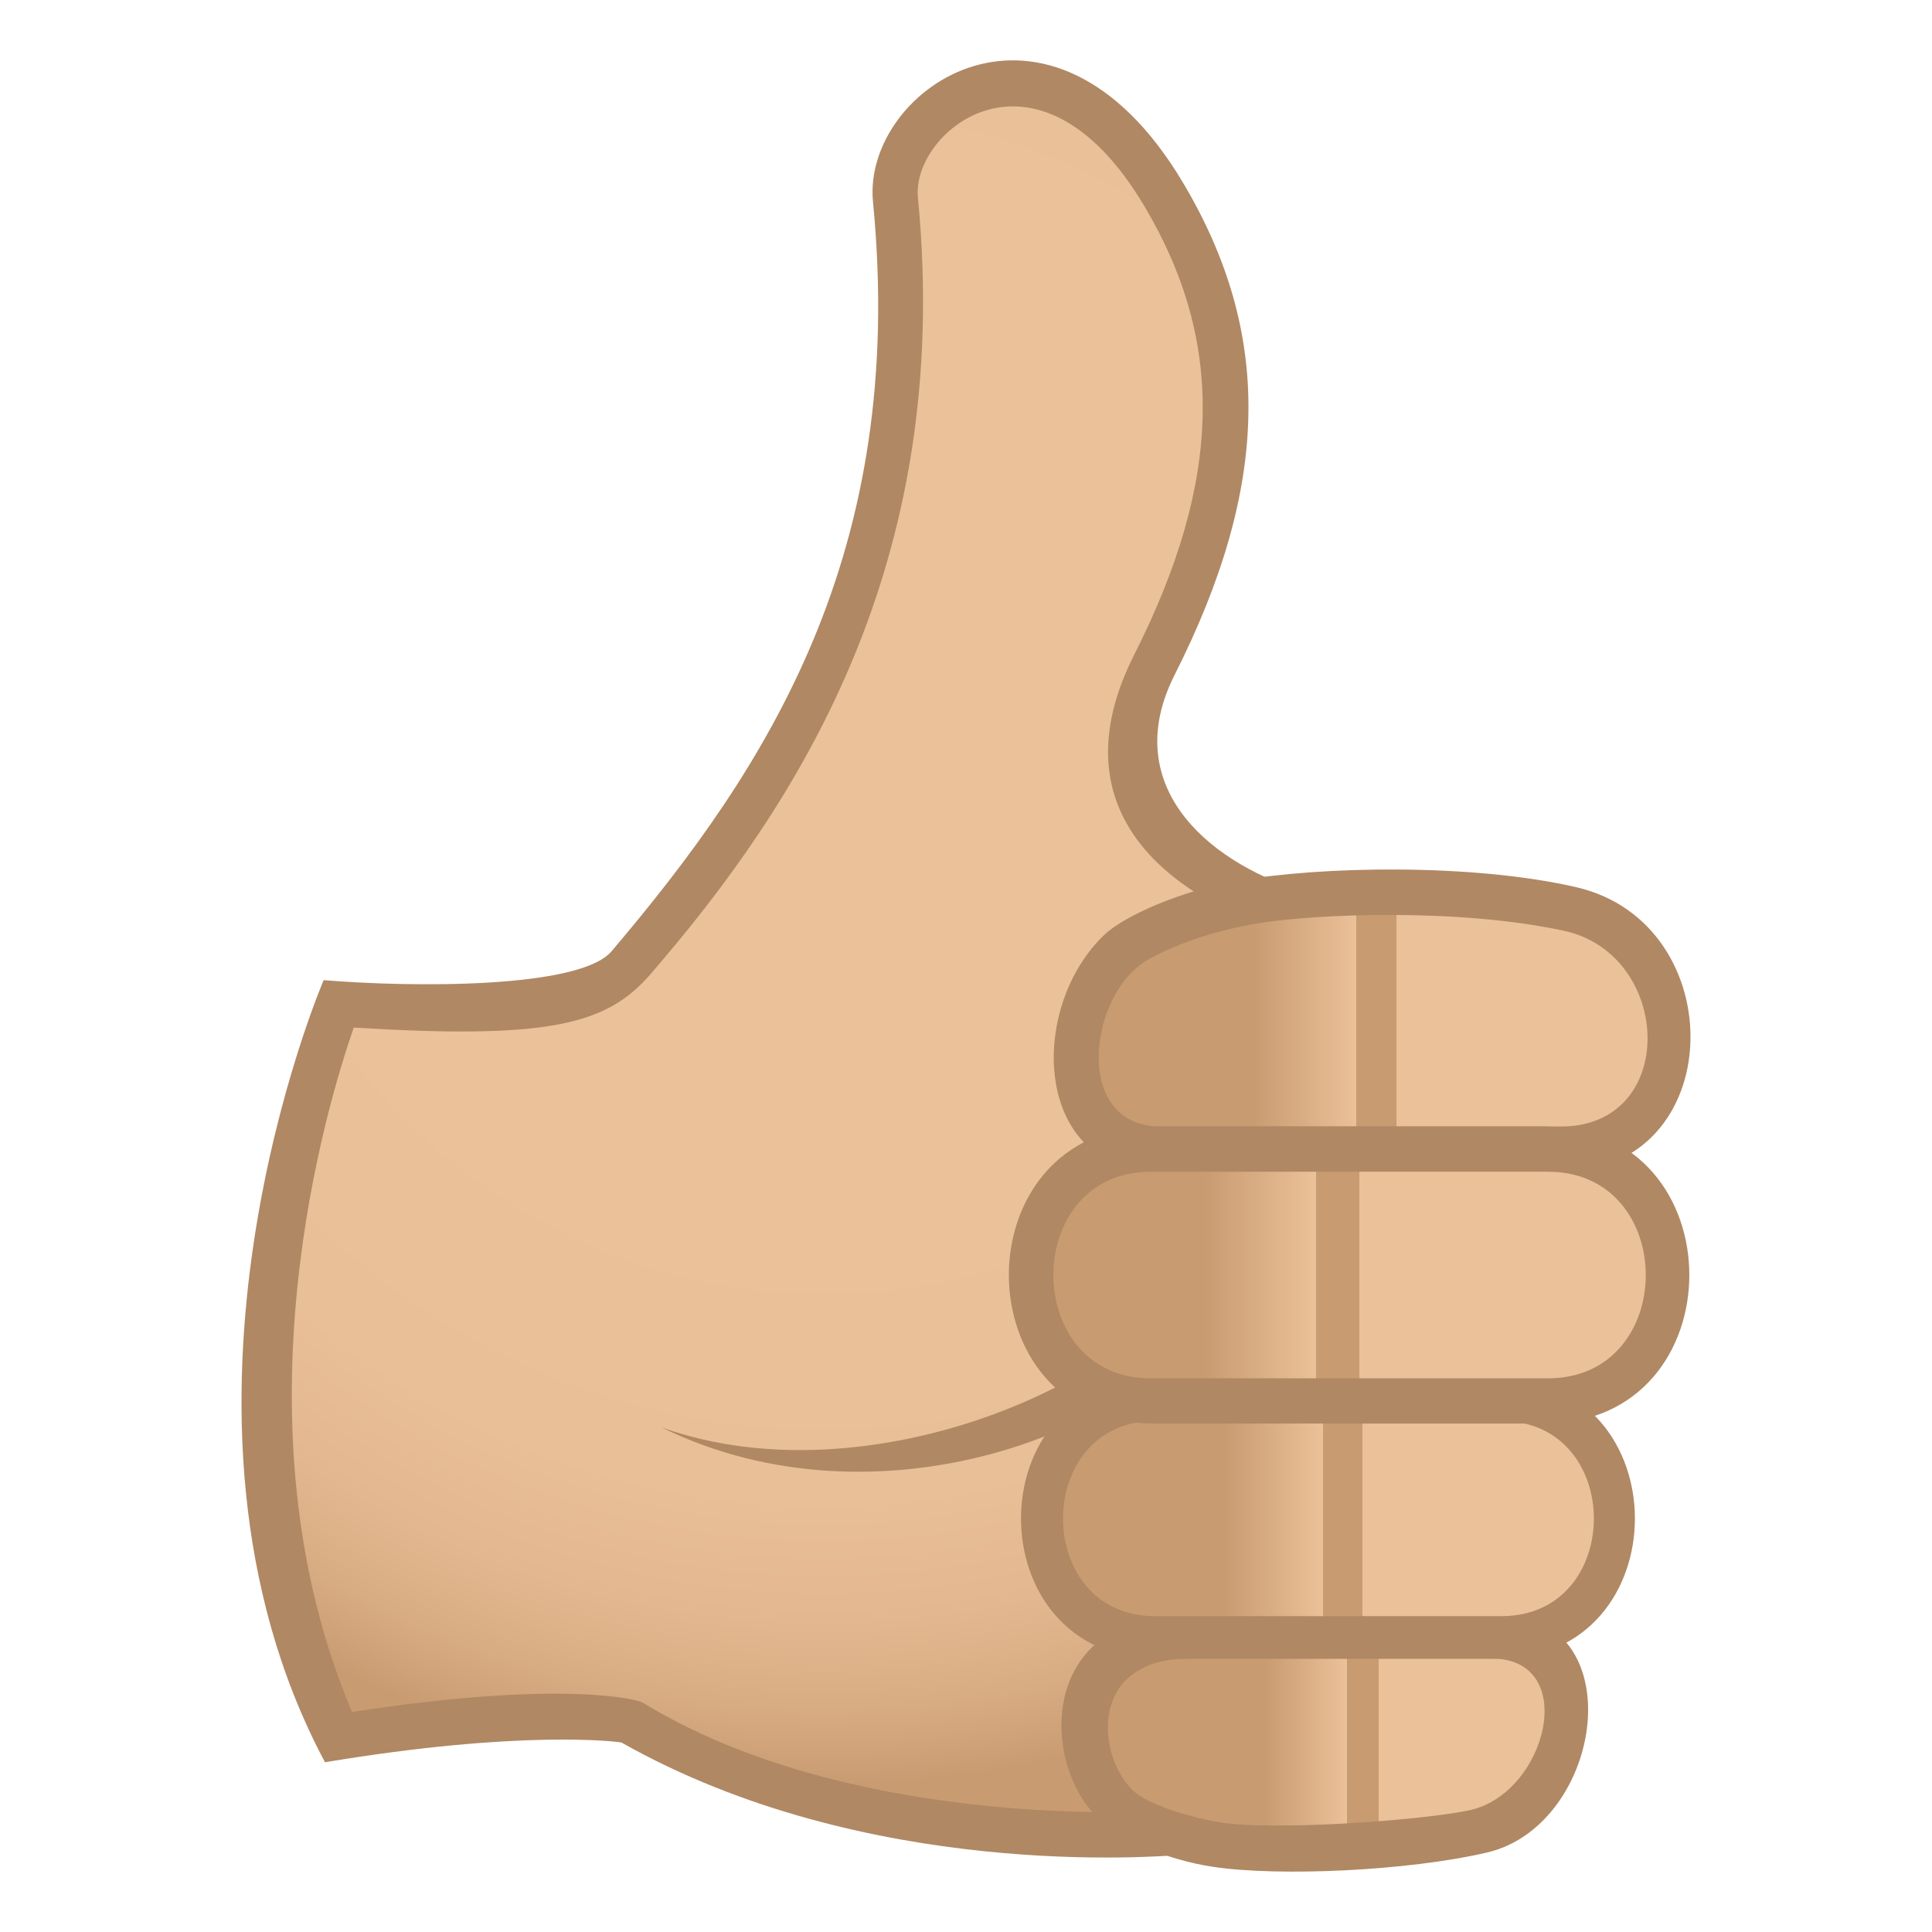
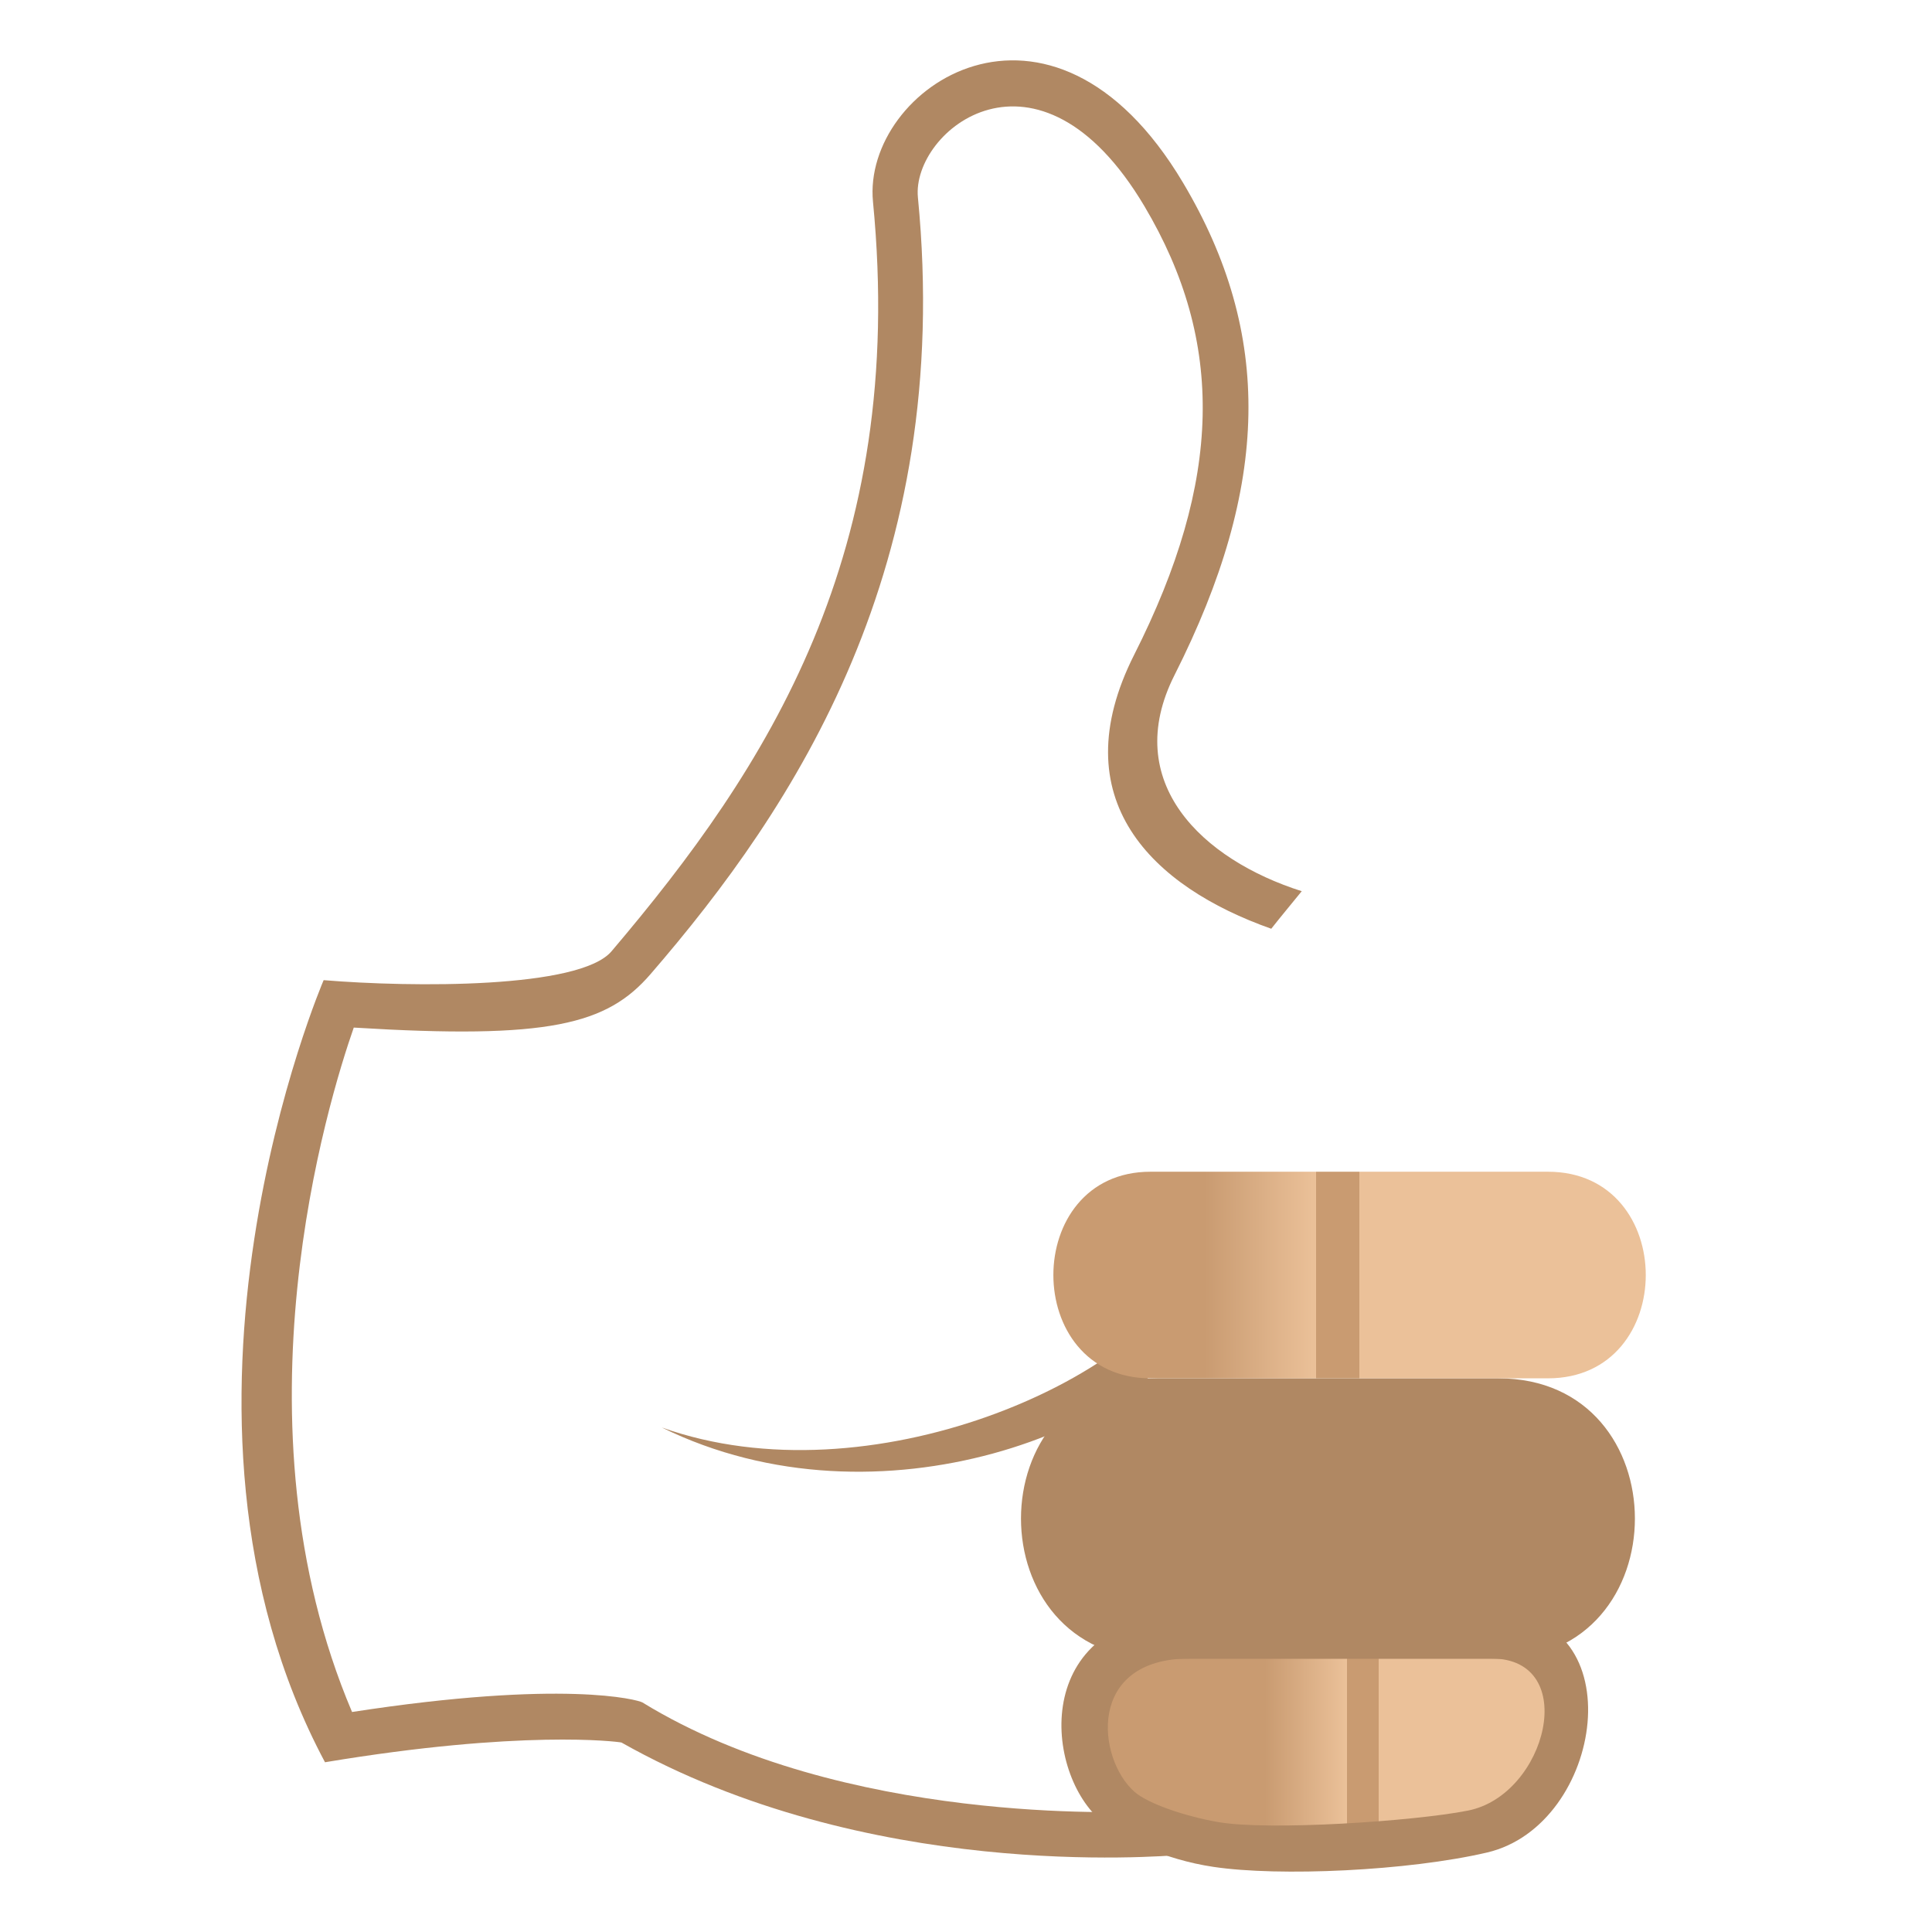
<svg xmlns="http://www.w3.org/2000/svg" xmlns:ns1="http://ns.adobe.com/AdobeSVGViewerExtensions/3.0/" version="1.1" id="Layer_1" x="0px" y="0px" width="64px" height="64px" viewBox="0 0 64 64" enable-background="new 0 0 64 64" xml:space="preserve">
  <radialGradient id="SVGID_1_" cx="27.302" cy="23.289" r="39.742" gradientUnits="userSpaceOnUse">
    <stop offset="0.436" style="stop-color:#EBC199" />
    <stop offset="0.663" style="stop-color:#E9BF97" />
    <stop offset="0.764" style="stop-color:#E3B890" />
    <stop offset="0.839" style="stop-color:#D8AC83" />
    <stop offset="0.902" style="stop-color:#C99B71" />
    <stop offset="0.903" style="stop-color:#C99B71" />
    <ns1:midPointStop offset="0.436" style="stop-color:#EBC199" />
    <ns1:midPointStop offset="0.844" style="stop-color:#EBC199" />
    <ns1:midPointStop offset="0.903" style="stop-color:#C99B71" />
  </radialGradient>
-   <path fill="url(#SVGID_1_)" d="M38.242,22.021c2.652-5.252,3.473-10.254,0.307-15.578c-3.951-6.645-9.171-2.738-8.886,0.17  c1.42,14.604-6.561,21.533-8.76,25.279c-1.178,2.01-9.693,1.365-9.693,1.365s-5.183,12.879,0,24.287  c4.934-0.83,9.309-0.729,9.693-0.504c9.907,5.809,22.584,3.125,22.584,3.125l2.961-29.174  C46.447,30.991,34.291,29.835,38.242,22.021z" />
  <path fill="#B08863" d="M37.898,60.005c-0.473,0.018-9.966,0.469-16.617-3.609c-0.145-0.088-2.605-0.766-9.619,0.316  c-4.073-9.598-0.787-20.26,0.057-22.672c6.475,0.398,8.387-0.1,9.828-1.768c4.795-5.545,10.049-13.506,8.86-25.732  c-0.215-2.217,3.978-5.637,7.5,0.285c2.682,4.512,2.58,9.094-0.332,14.857c-2.432,4.807,0.609,7.697,4.537,9.084  c0.33-0.42,0.674-0.828,1.01-1.244c-3.281-1.041-6.014-3.6-4.213-7.162c3.17-6.275,3.258-11.301,0.283-16.303  c-4.396-7.391-10.642-3.143-10.273,0.629c1.133,11.645-3.51,18.76-8.661,24.826c-1.053,1.244-6.605,1.199-9.537,0.957  c0,0-6.151,14.291,0.045,25.908c6.496-1.084,9.664-0.686,9.82-0.654c8.125,4.588,17.729,3.775,18.553,3.723  C38.736,60.956,38.322,60.476,37.898,60.005z" />
  <path fill="#B08863" d="M39.502,41.925l0.4,1.559c-1.926,3.822-10.765,7.35-17.98,3.803C28.797,49.741,37.854,45.692,39.502,41.925z  " />
  <path fill="#B08863" d="M49.256,61.368c-2.613,0.609-6.877,0.801-9.057,0.475c-1.652-0.246-3.055-0.934-3.76-1.559  c-1.918-1.699-2.246-6.842,3.086-6.842c3.996,0,5.84,0,10.037,0C54.156,53.442,53.143,60.464,49.256,61.368z" />
  <linearGradient id="SVGID_2_" gradientUnits="userSpaceOnUse" x1="34.352" y1="60.098" x2="49.004" y2="60.098" gradientTransform="matrix(0.988 0 0 0.973 4.273 -0.738)">
    <stop offset="0.255" style="stop-color:#C99B71" />
    <stop offset="0.442" style="stop-color:#EBC199" />
    <ns1:midPointStop offset="0.255" style="stop-color:#C99B71" />
    <ns1:midPointStop offset="0.515" style="stop-color:#C99B71" />
    <ns1:midPointStop offset="0.442" style="stop-color:#EBC199" />
  </linearGradient>
  <path fill="url(#SVGID_2_)" d="M48.625,59.979c-1.795,0.354-6.592,0.672-8.275,0.379c-1.061-0.184-2.318-0.602-2.773-1.006  c-1.236-1.094-1.6-4.412,1.838-4.412c2.578,0,7.281,0,9.988,0C52.365,54.94,51.242,59.464,48.625,59.979z" />
  <path fill="#B08863" d="M49.635,54.95c-7.006,0-5.801,0-11.287,0c-6.035,0-6.035-9.291,0-9.291c5.395,0,5.629,0,11.287,0  C55.666,45.659,55.666,54.95,49.635,54.95z" />
  <linearGradient id="SVGID_3_" gradientUnits="userSpaceOnUse" x1="32.176" y1="11.82" x2="49.984" y2="11.82" gradientTransform="matrix(0.988 0 0 0.798 4.273 40.874)">
    <stop offset="0.255" style="stop-color:#C99B71" />
    <stop offset="0.442" style="stop-color:#EBC199" />
    <ns1:midPointStop offset="0.255" style="stop-color:#C99B71" />
    <ns1:midPointStop offset="0.515" style="stop-color:#C99B71" />
    <ns1:midPointStop offset="0.442" style="stop-color:#EBC199" />
  </linearGradient>
-   <path fill="url(#SVGID_3_)" d="M49.742,53.536c-4.875,0-7.678,0-11.49,0c-4.051,0-4.051-6.463,0-6.463c3.75,0,7.555,0,11.49,0  C53.818,47.073,53.818,53.536,49.742,53.536z" />
-   <path fill="#B08863" d="M51.697,38.817c-6.107,0-8.514,0-13.291,0c-4.197,0-4.383-5.439-1.807-7.865  c0.684-0.643,2.605-1.461,4.379-1.771c2.771-0.49,7.789-0.584,11.232,0.207C57.42,30.585,57.268,38.817,51.697,38.817z" />
  <linearGradient id="SVGID_4_" gradientUnits="userSpaceOnUse" x1="9.547" y1="35.528" x2="28.63" y2="35.528" gradientTransform="matrix(0.953 0 0 0.973 27.799 -0.738)">
    <stop offset="0.255" style="stop-color:#C99B71" />
    <stop offset="0.442" style="stop-color:#EBC199" />
    <ns1:midPointStop offset="0.255" style="stop-color:#C99B71" />
    <ns1:midPointStop offset="0.515" style="stop-color:#C99B71" />
    <ns1:midPointStop offset="0.442" style="stop-color:#EBC199" />
  </linearGradient>
-   <path fill="url(#SVGID_4_)" d="M51.713,37.317c-4.275,0-9.918,0-13.262,0c-2.939,0-2.389-4.373-0.457-5.506  c0.729-0.426,2.092-0.977,3.775-1.242c1.766-0.277,6.438-0.504,10.021,0.26C55.426,31.604,55.613,37.317,51.713,37.317z" />
-   <path fill="#B08863" d="M51.168,47.157c-7.422,0-7.145,0-12.953,0c-6.394,0-6.394-9.842,0-9.842c5.713,0,6.957,0,12.953,0  C57.559,37.315,57.559,47.157,51.168,47.157z" />
  <linearGradient id="SVGID_5_" gradientUnits="userSpaceOnUse" x1="31.008" y1="1.708" x2="50.881" y2="1.708" gradientTransform="matrix(0.988 0 0 0.798 4.273 40.875)">
    <stop offset="0.255" style="stop-color:#C99B71" />
    <stop offset="0.442" style="stop-color:#EBC199" />
    <ns1:midPointStop offset="0.255" style="stop-color:#C99B71" />
    <ns1:midPointStop offset="0.515" style="stop-color:#C99B71" />
    <ns1:midPointStop offset="0.442" style="stop-color:#EBC199" />
  </linearGradient>
  <path fill="url(#SVGID_5_)" d="M51.279,45.659c-5.16,0-9.129,0-13.168,0c-4.289,0-4.289-6.844,0-6.844c3.973,0,9,0,13.168,0  C55.598,38.815,55.598,45.659,51.279,45.659z" />
</svg>